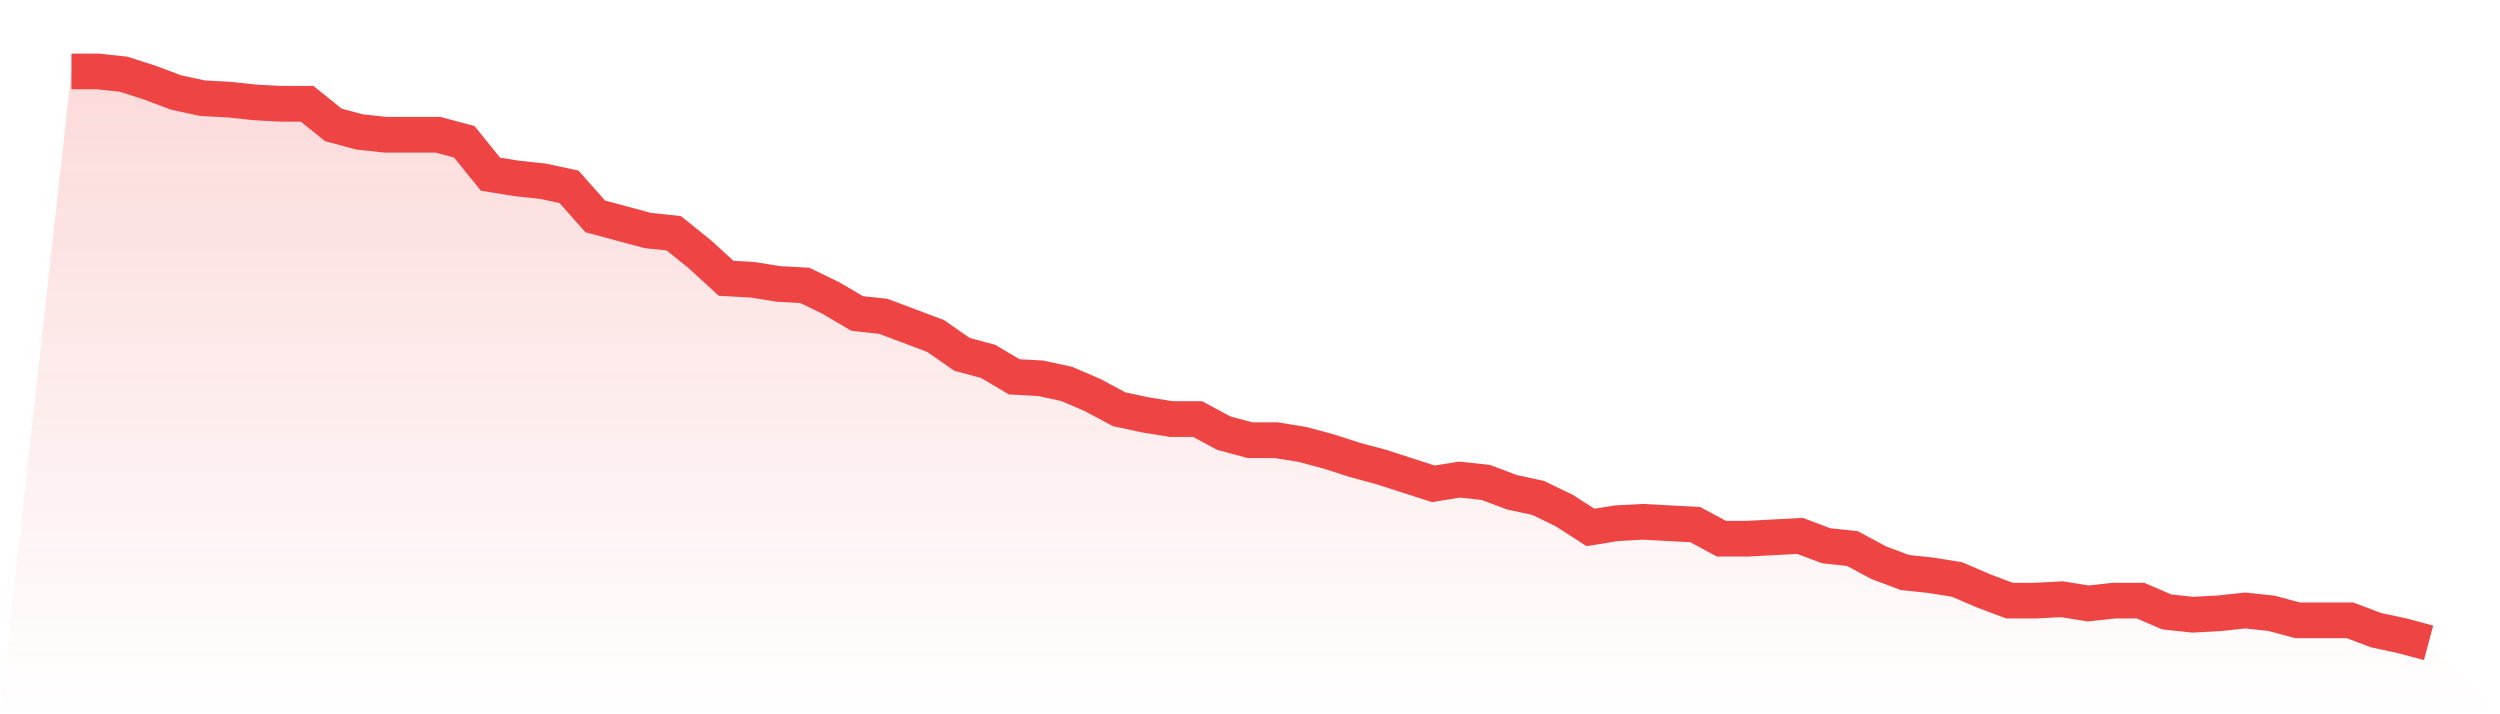
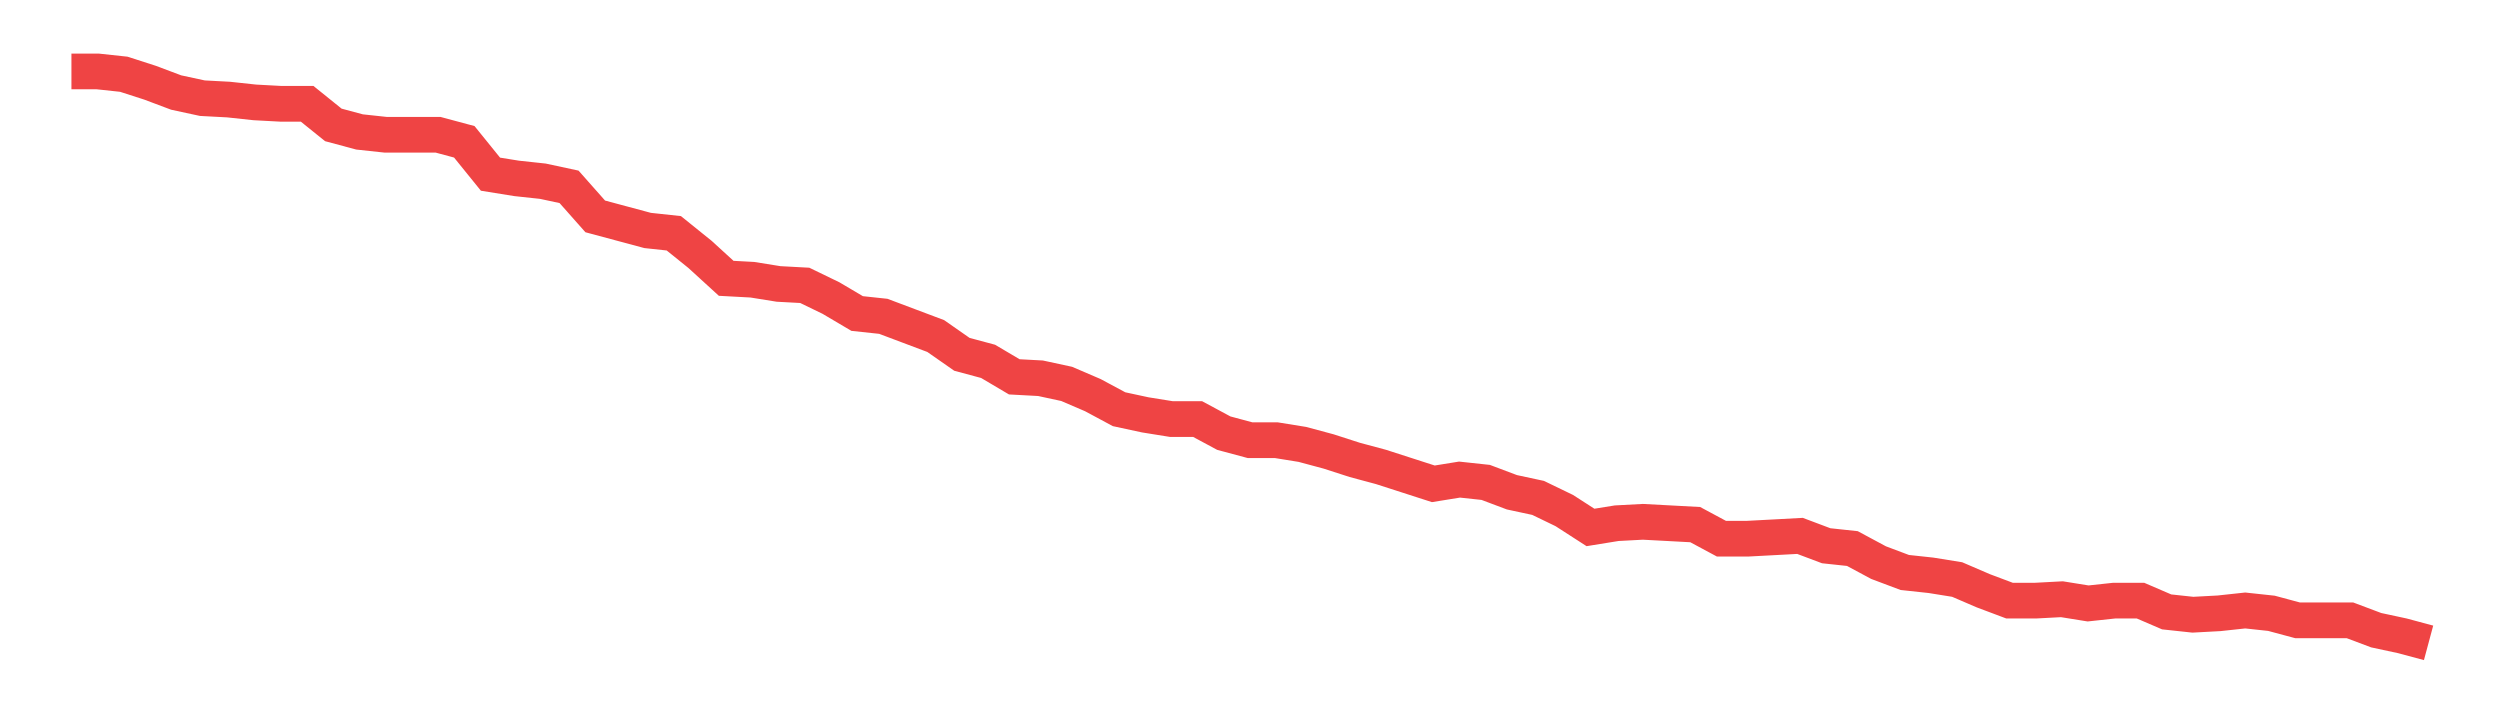
<svg xmlns="http://www.w3.org/2000/svg" viewBox="0 0 140 40">
  <defs>
    <linearGradient id="gradient" x1="0" x2="0" y1="0" y2="1">
      <stop offset="0%" stop-color="#ef4444" stop-opacity="0.2" />
      <stop offset="100%" stop-color="#ef4444" stop-opacity="0" />
    </linearGradient>
  </defs>
-   <path d="M4,4 L4,4 L5.467,4 L6.933,4.158 L8.4,4.631 L9.867,5.182 L11.333,5.498 L12.8,5.576 L14.267,5.734 L15.733,5.813 L17.2,5.813 L18.667,6.995 L20.133,7.389 L21.6,7.547 L23.067,7.547 L24.533,7.547 L26,7.941 L27.467,9.754 L28.933,9.99 L30.4,10.148 L31.867,10.463 L33.333,12.118 L34.8,12.512 L36.267,12.906 L37.733,13.064 L39.2,14.246 L40.667,15.586 L42.133,15.665 L43.6,15.901 L45.067,15.98 L46.533,16.69 L48,17.557 L49.467,17.714 L50.933,18.266 L52.4,18.818 L53.867,19.842 L55.333,20.236 L56.8,21.103 L58.267,21.182 L59.733,21.498 L61.2,22.128 L62.667,22.916 L64.133,23.232 L65.6,23.468 L67.067,23.468 L68.533,24.256 L70,24.65 L71.467,24.65 L72.933,24.887 L74.4,25.281 L75.867,25.754 L77.333,26.148 L78.8,26.621 L80.267,27.094 L81.733,26.857 L83.2,27.015 L84.667,27.567 L86.133,27.882 L87.6,28.591 L89.067,29.537 L90.533,29.3 L92,29.222 L93.467,29.3 L94.933,29.379 L96.4,30.167 L97.867,30.167 L99.333,30.089 L100.8,30.01 L102.267,30.562 L103.733,30.719 L105.2,31.507 L106.667,32.059 L108.133,32.217 L109.6,32.453 L111.067,33.084 L112.533,33.635 L114,33.635 L115.467,33.557 L116.933,33.793 L118.4,33.635 L119.867,33.635 L121.333,34.266 L122.8,34.424 L124.267,34.345 L125.733,34.187 L127.2,34.345 L128.667,34.739 L130.133,34.739 L131.6,34.739 L133.067,35.291 L134.533,35.606 L136,36 L140,40 L0,40 z" fill="url(#gradient)" />
  <path d="M4,4 L4,4 L5.467,4 L6.933,4.158 L8.4,4.631 L9.867,5.182 L11.333,5.498 L12.8,5.576 L14.267,5.734 L15.733,5.813 L17.2,5.813 L18.667,6.995 L20.133,7.389 L21.6,7.547 L23.067,7.547 L24.533,7.547 L26,7.941 L27.467,9.754 L28.933,9.99 L30.4,10.148 L31.867,10.463 L33.333,12.118 L34.8,12.512 L36.267,12.906 L37.733,13.064 L39.2,14.246 L40.667,15.586 L42.133,15.665 L43.6,15.901 L45.067,15.98 L46.533,16.69 L48,17.557 L49.467,17.714 L50.933,18.266 L52.4,18.818 L53.867,19.842 L55.333,20.236 L56.8,21.103 L58.267,21.182 L59.733,21.498 L61.2,22.128 L62.667,22.916 L64.133,23.232 L65.6,23.468 L67.067,23.468 L68.533,24.256 L70,24.65 L71.467,24.65 L72.933,24.887 L74.4,25.281 L75.867,25.754 L77.333,26.148 L78.8,26.621 L80.267,27.094 L81.733,26.857 L83.2,27.015 L84.667,27.567 L86.133,27.882 L87.6,28.591 L89.067,29.537 L90.533,29.3 L92,29.222 L93.467,29.3 L94.933,29.379 L96.4,30.167 L97.867,30.167 L99.333,30.089 L100.8,30.01 L102.267,30.562 L103.733,30.719 L105.2,31.507 L106.667,32.059 L108.133,32.217 L109.6,32.453 L111.067,33.084 L112.533,33.635 L114,33.635 L115.467,33.557 L116.933,33.793 L118.4,33.635 L119.867,33.635 L121.333,34.266 L122.8,34.424 L124.267,34.345 L125.733,34.187 L127.2,34.345 L128.667,34.739 L130.133,34.739 L131.6,34.739 L133.067,35.291 L134.533,35.606 L136,36" fill="none" stroke="#ef4444" stroke-width="2" />
</svg>